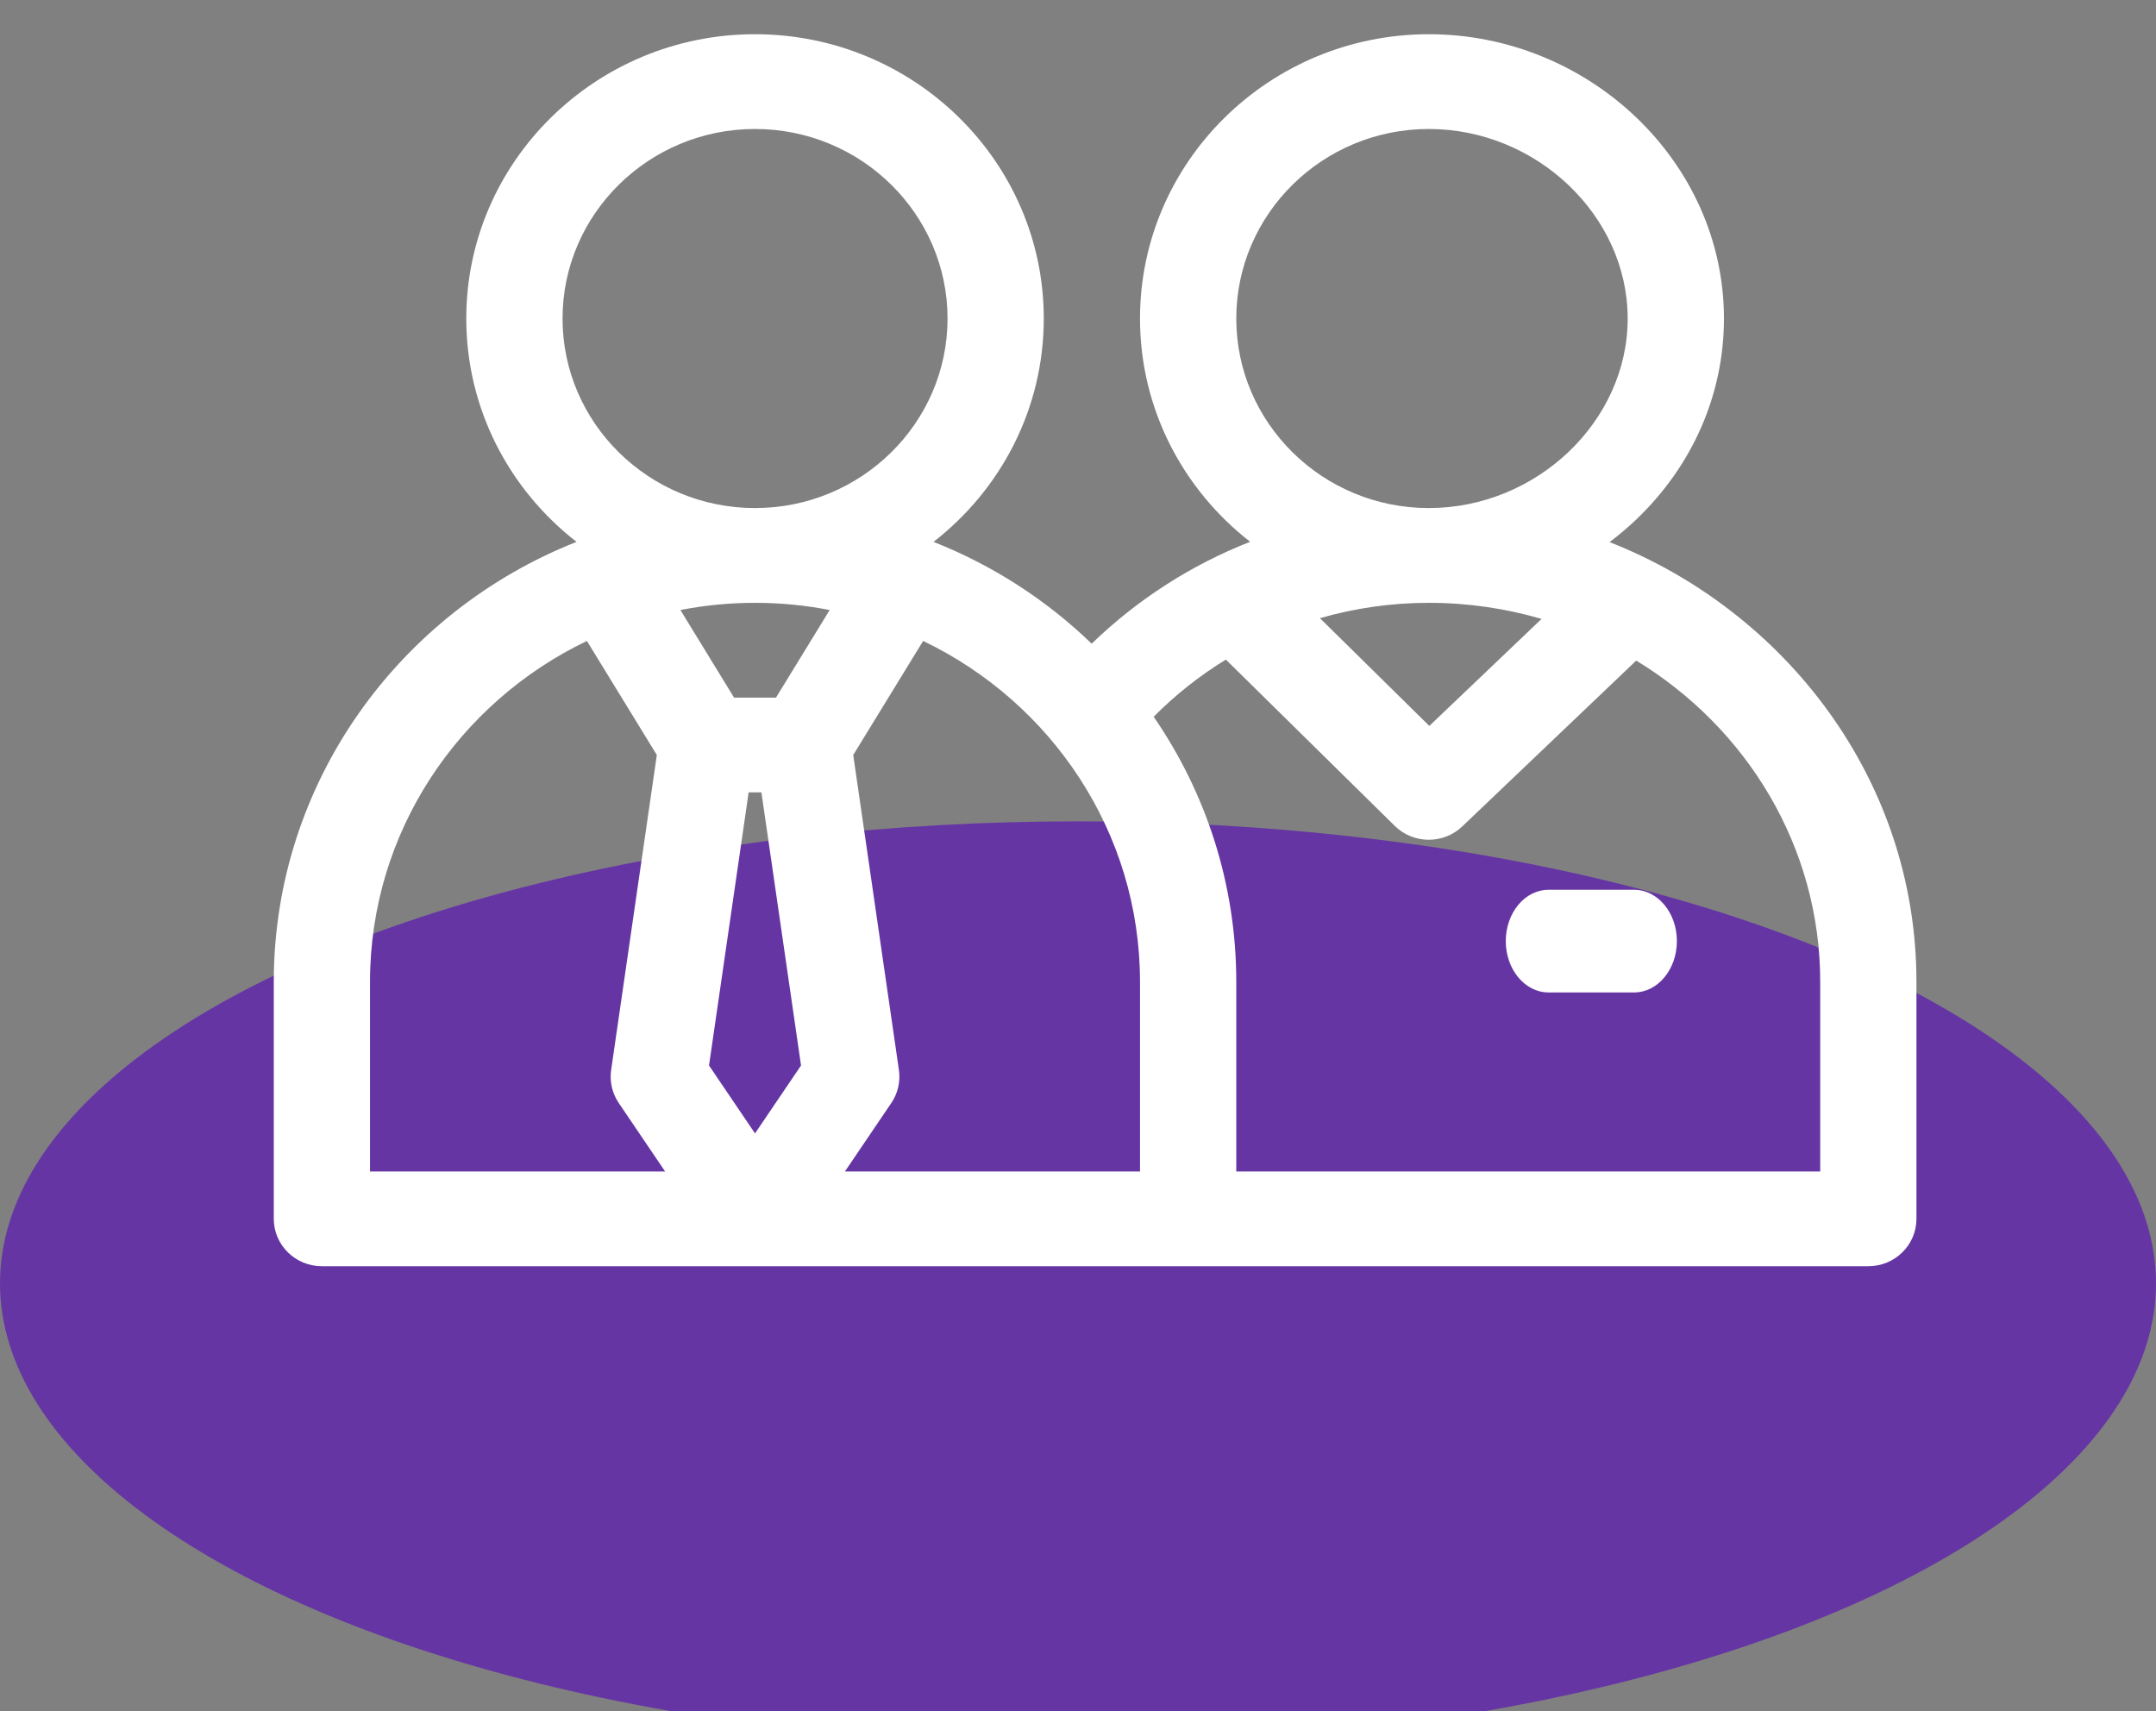
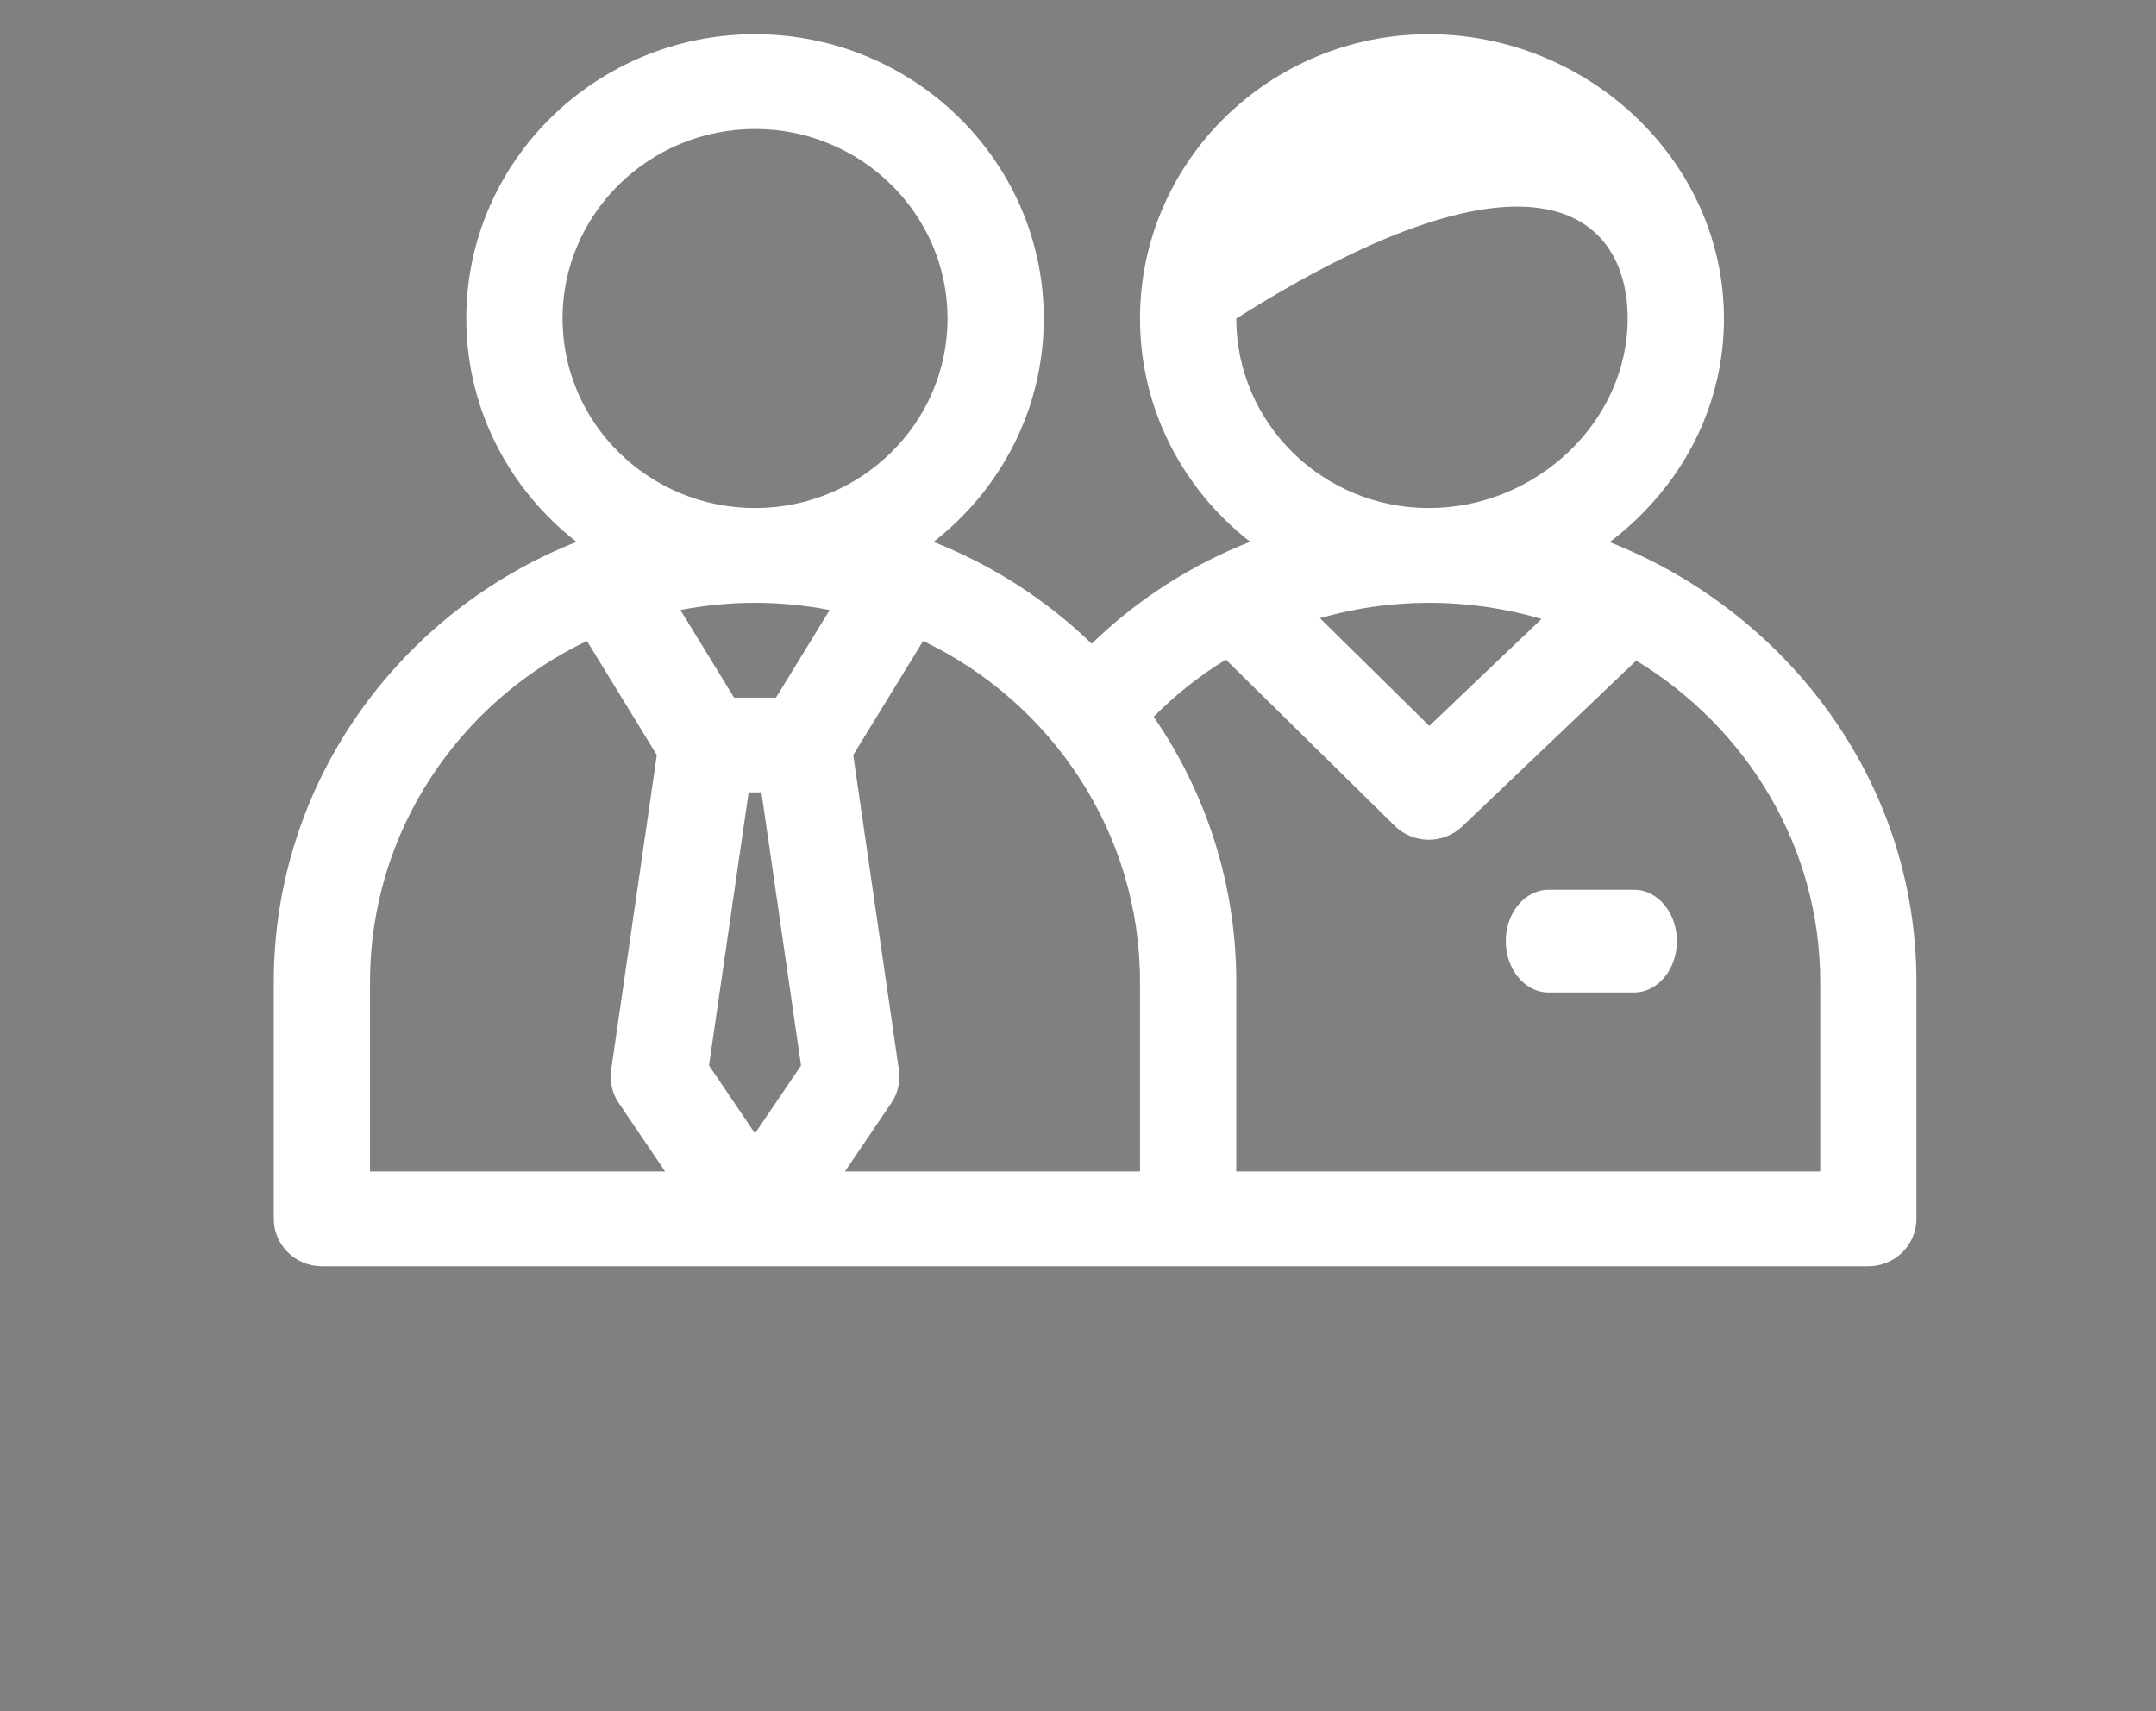
<svg xmlns="http://www.w3.org/2000/svg" width="63px" height="50px" viewBox="0 0 63 50" version="1.1">
  <rect x="0" y="0" width="63" height="50" fill="#808080" stroke="none" />
  <title>ic_experts</title>
  <desc>Created with Sketch.</desc>
  <defs />
  <g id="Page-1" stroke="none" stroke-width="1" fill="none" fill-rule="evenodd">
    <g id="ic_experts">
      <g id="Group-13" transform="translate(0, 1)">
-         <ellipse id="Oval-3" fill="#6635A4" cx="31.5" cy="36.5" rx="31.5" ry="13.5" />
        <g id="businessmen" transform="translate(8, 0)" fill-rule="nonzero" fill="#FFFFFF">
-           <path d="M39.033,14.841 C39.296,14.642 39.55,14.429 39.792,14.2 C41.458,12.618 42.375,10.525 42.375,8.308 C42.375,3.725 38.427,0 33.75,0 C29.098,0 25.312,3.727 25.312,8.308 C25.312,10.95 26.572,13.308 28.53,14.831 C26.814,15.505 25.24,16.511 23.9,17.809 C22.584,16.538 21.016,15.52 19.278,14.834 C21.239,13.311 22.5,10.952 22.5,8.308 C22.5,3.727 18.715,0 14.062,0 C9.41,0 5.625,3.727 5.625,8.308 C5.625,10.952 6.886,13.311 8.847,14.834 C3.668,16.878 0,21.871 0,27.692 L0,34.615 C0,35.38 0.63,36 1.406,36 C3.399,36 44.637,36 46.594,36 C47.37,36 48,35.38 48,34.615 L48,27.692 C48,21.745 44.121,16.837 39.033,14.841 Z M28.125,8.308 C28.125,5.254 30.648,2.769 33.75,2.769 C36.901,2.769 39.562,5.306 39.562,8.308 C39.562,11.31 36.901,13.846 33.75,13.846 C30.648,13.846 28.125,11.362 28.125,8.308 Z M37.046,17.085 L33.766,20.212 L30.57,17.064 C31.589,16.77 32.658,16.615 33.75,16.615 C34.896,16.615 36.002,16.78 37.046,17.085 Z M8.438,8.308 C8.438,5.254 10.961,2.769 14.062,2.769 C17.164,2.769 19.688,5.254 19.688,8.308 C19.688,11.362 17.164,13.846 14.062,13.846 C10.961,13.846 8.438,11.362 8.438,8.308 Z M2.812,33.231 L2.812,27.692 C2.812,23.318 5.402,19.527 9.15,17.729 L11.193,21.062 L9.858,30.266 C9.809,30.603 9.888,30.946 10.08,31.23 L11.435,33.231 L2.812,33.231 Z M14.062,32.119 L12.718,30.134 L13.876,22.154 L14.249,22.154 L15.407,30.134 L14.062,32.119 Z M14.675,19.385 L13.45,19.385 L11.882,16.825 C12.587,16.688 13.316,16.615 14.062,16.615 C14.809,16.615 15.538,16.688 16.244,16.825 L14.675,19.385 Z M25.312,33.231 C24.445,33.231 17.616,33.231 16.69,33.231 L18.045,31.23 C18.237,30.946 18.316,30.603 18.267,30.266 L16.932,21.062 L18.975,17.729 C22.723,19.527 25.312,23.318 25.312,27.692 L25.312,33.231 Z M45.188,33.231 L28.125,33.231 L28.125,27.692 C28.125,24.824 27.234,22.156 25.711,19.944 C26.35,19.3 27.058,18.741 27.821,18.274 L32.756,23.133 C33.298,23.667 34.176,23.675 34.728,23.149 L39.812,18.303 C43.038,20.264 45.188,23.739 45.188,27.692 L45.188,33.231 Z" id="Shape" />
+           <path d="M39.033,14.841 C39.296,14.642 39.55,14.429 39.792,14.2 C41.458,12.618 42.375,10.525 42.375,8.308 C42.375,3.725 38.427,0 33.75,0 C29.098,0 25.312,3.727 25.312,8.308 C25.312,10.95 26.572,13.308 28.53,14.831 C26.814,15.505 25.24,16.511 23.9,17.809 C22.584,16.538 21.016,15.52 19.278,14.834 C21.239,13.311 22.5,10.952 22.5,8.308 C22.5,3.727 18.715,0 14.062,0 C9.41,0 5.625,3.727 5.625,8.308 C5.625,10.952 6.886,13.311 8.847,14.834 C3.668,16.878 0,21.871 0,27.692 L0,34.615 C0,35.38 0.63,36 1.406,36 C3.399,36 44.637,36 46.594,36 C47.37,36 48,35.38 48,34.615 L48,27.692 C48,21.745 44.121,16.837 39.033,14.841 Z M28.125,8.308 C36.901,2.769 39.562,5.306 39.562,8.308 C39.562,11.31 36.901,13.846 33.75,13.846 C30.648,13.846 28.125,11.362 28.125,8.308 Z M37.046,17.085 L33.766,20.212 L30.57,17.064 C31.589,16.77 32.658,16.615 33.75,16.615 C34.896,16.615 36.002,16.78 37.046,17.085 Z M8.438,8.308 C8.438,5.254 10.961,2.769 14.062,2.769 C17.164,2.769 19.688,5.254 19.688,8.308 C19.688,11.362 17.164,13.846 14.062,13.846 C10.961,13.846 8.438,11.362 8.438,8.308 Z M2.812,33.231 L2.812,27.692 C2.812,23.318 5.402,19.527 9.15,17.729 L11.193,21.062 L9.858,30.266 C9.809,30.603 9.888,30.946 10.08,31.23 L11.435,33.231 L2.812,33.231 Z M14.062,32.119 L12.718,30.134 L13.876,22.154 L14.249,22.154 L15.407,30.134 L14.062,32.119 Z M14.675,19.385 L13.45,19.385 L11.882,16.825 C12.587,16.688 13.316,16.615 14.062,16.615 C14.809,16.615 15.538,16.688 16.244,16.825 L14.675,19.385 Z M25.312,33.231 C24.445,33.231 17.616,33.231 16.69,33.231 L18.045,31.23 C18.237,30.946 18.316,30.603 18.267,30.266 L16.932,21.062 L18.975,17.729 C22.723,19.527 25.312,23.318 25.312,27.692 L25.312,33.231 Z M45.188,33.231 L28.125,33.231 L28.125,27.692 C28.125,24.824 27.234,22.156 25.711,19.944 C26.35,19.3 27.058,18.741 27.821,18.274 L32.756,23.133 C33.298,23.667 34.176,23.675 34.728,23.149 L39.812,18.303 C43.038,20.264 45.188,23.739 45.188,27.692 L45.188,33.231 Z" id="Shape" />
          <path d="M39.75,25 L37.25,25 C36.56,25 36,25.672 36,26.5 C36,27.328 36.56,28 37.25,28 L39.75,28 C40.44,28 41,27.328 41,26.5 C41,25.672 40.44,25 39.75,25 Z" id="Shape" />
        </g>
      </g>
-       <rect id="Rectangle-3-Copy" x="0" y="0" width="63" height="50" />
    </g>
  </g>
</svg>